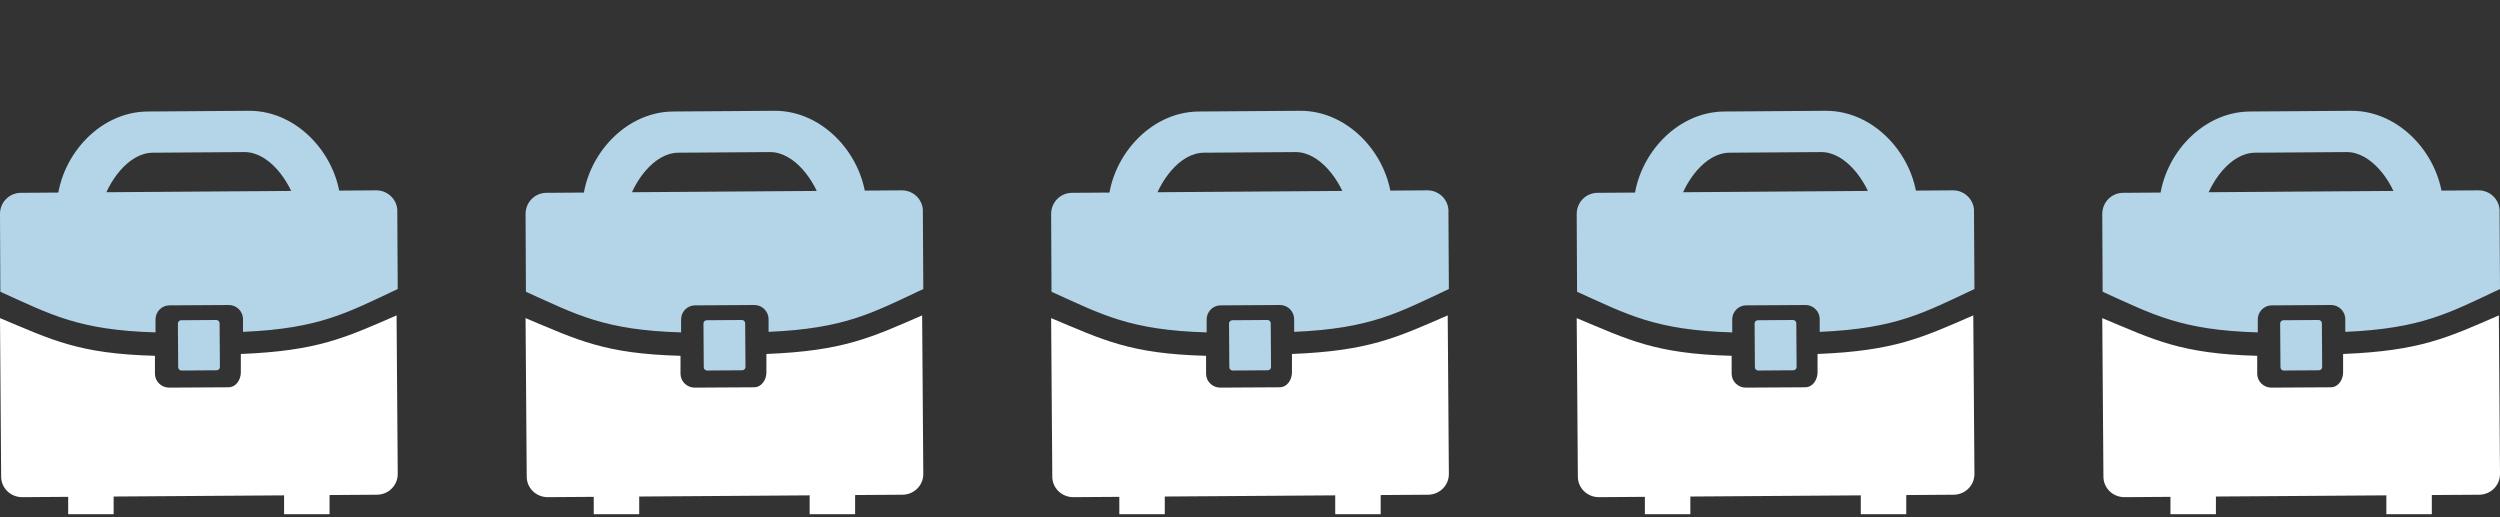
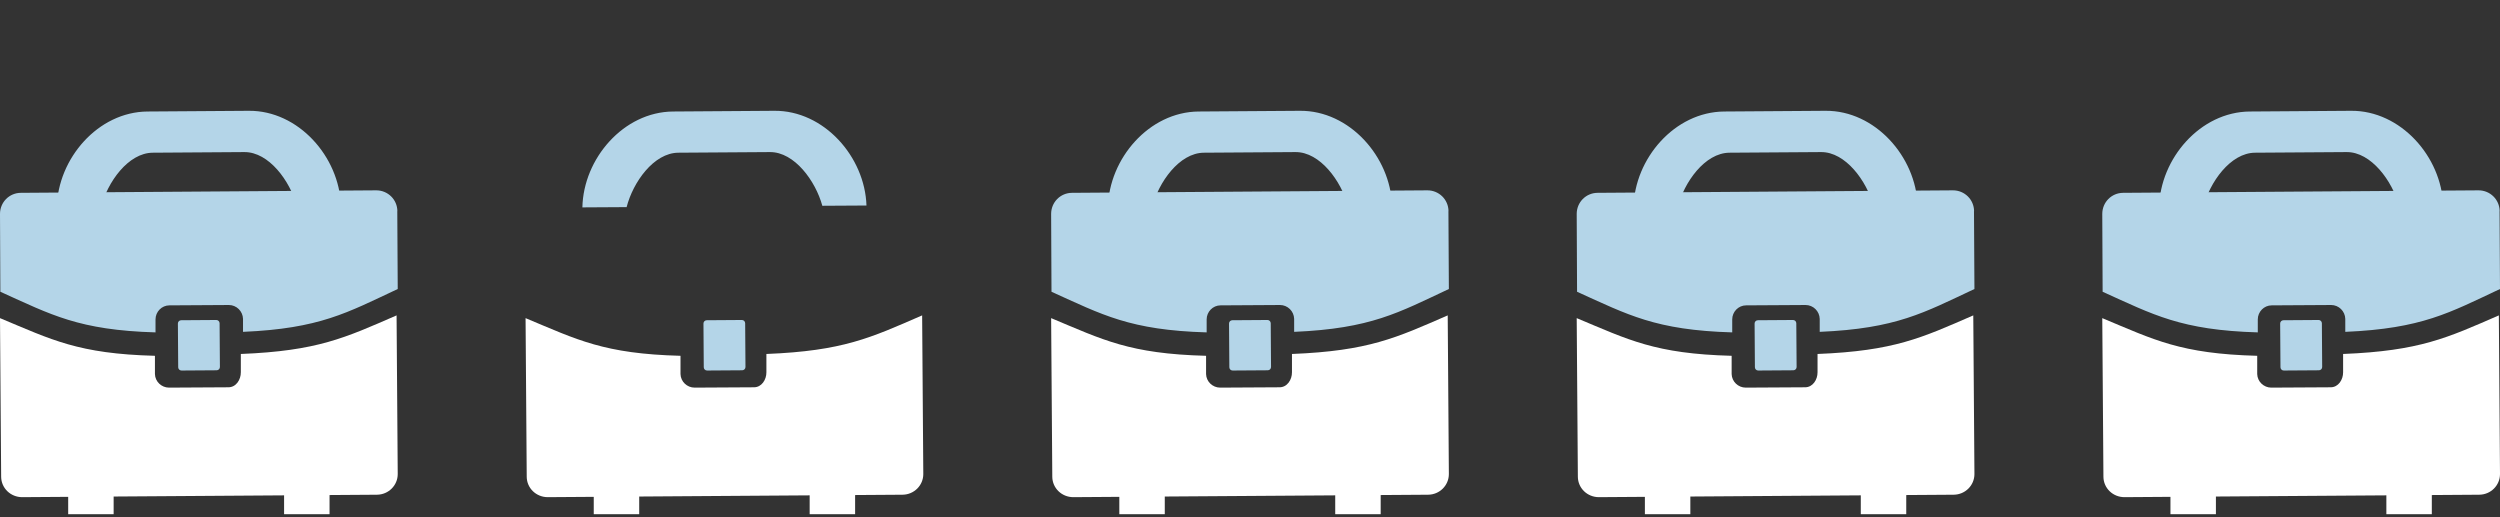
<svg xmlns="http://www.w3.org/2000/svg" width="440" height="91" viewBox="0 0 440 91" fill="none">
  <rect x="0" y="0" width="440" height="91" fill="#333333" stroke="none" />
  <g clip-path="url(#clip0_1244_8127)">
    <path d="M69.797 55.5L70 83.433C70 85.428 68.376 87.055 66.345 87.07L3.905 87.5C1.874 87.5 0.219 85.919 0.203 83.909L0 55.991C9.121 59.797 13.775 62.268 27.269 62.621V65.829C27.3 67.149 28.409 68.223 29.752 68.223L40.201 68.162C41.544 68.162 42.403 66.827 42.387 65.507V62.299C55.866 61.762 60.723 59.46 69.781 55.515L69.797 55.5Z" fill="white" />
    <path d="M69.922 37.161L70 50.865C61.127 55.027 56.291 57.827 42.77 58.406V56.122C42.739 54.777 41.627 53.681 40.282 53.681L29.812 53.744C28.466 53.744 27.371 54.87 27.371 56.216V58.5C13.865 58.109 8.998 55.387 0.063 51.35L0 37.646C0 35.612 1.612 33.954 3.662 33.938L66.228 33.5C68.263 33.5 69.922 35.127 69.937 37.161H69.922Z" fill="#B4D5E8" />
    <path d="M60 36.17L52.23 36.217C51.04 31.861 47.33 26.734 43 26.766L26.889 26.876C22.544 26.907 18.896 32.097 17.786 36.453L10 36.5C10.174 27.929 17.231 19.689 25.969 19.626L43.793 19.5C52.515 19.438 59.715 27.583 60 36.17Z" fill="#B4D5E8" />
    <path d="M38.067 56.318L31.883 56.361C31.563 56.363 31.306 56.623 31.309 56.94L31.363 64.642C31.365 64.96 31.626 65.215 31.945 65.213L38.129 65.17C38.449 65.168 38.706 64.909 38.703 64.591L38.649 56.889C38.647 56.572 38.386 56.316 38.067 56.318Z" fill="#B4D5E8" />
    <path d="M20 85.5H12V90.5H20V85.5Z" fill="white" />
-     <path d="M58 85.5H50V90.5H58V85.5Z" fill="white" />
+     <path d="M58 85.5H50V90.5H58V85.5" fill="white" />
  </g>
  <g clip-path="url(#clip1_1244_8127)">
    <path d="M162.297 55.5L162.5 83.433C162.5 85.428 160.876 87.055 158.845 87.07L96.404 87.5C94.374 87.5 92.719 85.919 92.703 83.909L92.5 55.991C101.621 59.797 106.275 62.268 119.769 62.621V65.829C119.8 67.149 120.909 68.223 122.252 68.223L132.701 68.162C134.044 68.162 134.903 66.827 134.887 65.507V62.299C148.366 61.762 153.223 59.46 162.281 55.515L162.297 55.5Z" fill="white" />
-     <path d="M162.422 37.161L162.5 50.865C153.627 55.027 148.791 57.827 135.27 58.406V56.122C135.239 54.777 134.128 53.681 132.782 53.681L122.312 53.744C120.966 53.744 119.871 54.87 119.871 56.216V58.5C106.365 58.109 101.498 55.387 92.563 51.35L92.5 37.646C92.5 35.612 94.112 33.954 96.162 33.938L158.728 33.5C160.763 33.5 162.422 35.127 162.437 37.161H162.422Z" fill="#B4D5E8" />
    <path d="M152.5 36.17L144.73 36.217C143.54 31.861 139.83 26.734 135.5 26.766L119.389 26.876C115.044 26.907 111.396 32.097 110.286 36.453L102.5 36.5C102.674 27.929 109.731 19.689 118.469 19.626L136.293 19.5C145.015 19.438 152.215 27.583 152.5 36.17Z" fill="#B4D5E8" />
    <path d="M130.567 56.318L124.383 56.361C124.063 56.363 123.806 56.623 123.809 56.94L123.863 64.642C123.865 64.96 124.126 65.215 124.445 65.213L130.629 65.17C130.949 65.168 131.205 64.909 131.203 64.591L131.149 56.889C131.147 56.572 130.886 56.316 130.567 56.318Z" fill="#B4D5E8" />
    <path d="M112.5 85.5H104.5V90.5H112.5V85.5Z" fill="white" />
    <path d="M150.5 85.5H142.5V90.5H150.5V85.5Z" fill="white" />
  </g>
  <g clip-path="url(#clip2_1244_8127)">
    <path d="M254.797 55.5L255 83.433C255 85.428 253.376 87.055 251.345 87.07L188.905 87.5C186.874 87.5 185.219 85.919 185.203 83.909L185 55.991C194.121 59.797 198.775 62.268 212.269 62.621V65.829C212.3 67.149 213.409 68.223 214.752 68.223L225.201 68.162C226.544 68.162 227.403 66.827 227.387 65.507V62.299C240.866 61.762 245.723 59.46 254.781 55.515L254.797 55.5Z" fill="white" />
    <path d="M254.922 37.161L255 50.865C246.127 55.027 241.291 57.827 227.77 58.406V56.122C227.739 54.777 226.628 53.681 225.282 53.681L214.812 53.744C213.466 53.744 212.371 54.87 212.371 56.216V58.5C198.865 58.109 193.998 55.387 185.063 51.35L185 37.646C185 35.612 186.612 33.954 188.662 33.938L251.228 33.5C253.263 33.5 254.922 35.127 254.937 37.161H254.922Z" fill="#B4D5E8" />
    <path d="M245 36.17L237.23 36.217C236.04 31.861 232.33 26.734 228 26.766L211.889 26.876C207.544 26.907 203.896 32.097 202.786 36.453L195 36.5C195.174 27.929 202.231 19.689 210.969 19.626L228.793 19.5C237.515 19.438 244.715 27.583 245 36.17Z" fill="#B4D5E8" />
    <path d="M223.067 56.318L216.883 56.361C216.563 56.363 216.306 56.623 216.309 56.94L216.363 64.642C216.365 64.96 216.626 65.215 216.945 65.213L223.129 65.17C223.449 65.168 223.705 64.909 223.703 64.591L223.649 56.889C223.647 56.572 223.386 56.316 223.067 56.318Z" fill="#B4D5E8" />
    <path d="M205 85.5H197V90.5H205V85.5Z" fill="white" />
    <path d="M243 85.5H235V90.5H243V85.5Z" fill="white" />
  </g>
  <g clip-path="url(#clip3_1244_8127)">
    <path d="M347.297 55.5L347.5 83.433C347.5 85.428 345.876 87.055 343.845 87.07L281.405 87.5C279.374 87.5 277.719 85.919 277.703 83.909L277.5 55.991C286.621 59.797 291.275 62.268 304.769 62.621V65.829C304.8 67.149 305.909 68.223 307.252 68.223L317.701 68.162C319.044 68.162 319.903 66.827 319.887 65.507V62.299C333.366 61.762 338.223 59.46 347.281 55.515L347.297 55.5Z" fill="white" />
    <path d="M347.422 37.161L347.5 50.865C338.627 55.027 333.791 57.827 320.27 58.406V56.122C320.239 54.777 319.128 53.681 317.782 53.681L307.312 53.744C305.966 53.744 304.871 54.87 304.871 56.216V58.5C291.365 58.109 286.498 55.387 277.563 51.35L277.5 37.646C277.5 35.612 279.112 33.954 281.162 33.938L343.728 33.5C345.763 33.5 347.422 35.127 347.437 37.161H347.422Z" fill="#B4D5E8" />
    <path d="M337.5 36.17L329.73 36.217C328.54 31.861 324.83 26.734 320.5 26.766L304.389 26.876C300.044 26.907 296.396 32.097 295.286 36.453L287.5 36.5C287.674 27.929 294.731 19.689 303.469 19.626L321.293 19.5C330.015 19.438 337.215 27.583 337.5 36.17Z" fill="#B4D5E8" />
    <path d="M315.567 56.318L309.383 56.361C309.063 56.363 308.806 56.623 308.809 56.94L308.863 64.642C308.865 64.96 309.126 65.215 309.445 65.213L315.629 65.17C315.949 65.168 316.205 64.909 316.203 64.591L316.149 56.889C316.147 56.572 315.886 56.316 315.567 56.318Z" fill="#B4D5E8" />
    <path d="M297.5 85.5H289.5V90.5H297.5V85.5Z" fill="white" />
    <path d="M335.5 85.5H327.5V90.5H335.5V85.5Z" fill="white" />
  </g>
  <g clip-path="url(#clip4_1244_8127)">
    <path d="M439.797 55.5L440 83.433C440 85.428 438.376 87.055 436.345 87.07L373.905 87.5C371.874 87.5 370.219 85.919 370.203 83.909L370 55.991C379.121 59.797 383.775 62.268 397.269 62.621V65.829C397.3 67.149 398.409 68.223 399.752 68.223L410.201 68.162C411.544 68.162 412.403 66.827 412.387 65.507V62.299C425.866 61.762 430.723 59.46 439.781 55.515L439.797 55.5Z" fill="white" />
    <path d="M439.922 37.161L440 50.865C431.127 55.027 426.291 57.827 412.77 58.406V56.122C412.739 54.777 411.628 53.681 410.282 53.681L399.812 53.744C398.466 53.744 397.371 54.87 397.371 56.216V58.5C383.865 58.109 378.998 55.387 370.063 51.35L370 37.646C370 35.612 371.612 33.954 373.662 33.938L436.228 33.5C438.263 33.5 439.922 35.127 439.937 37.161H439.922Z" fill="#B4D5E8" />
    <path d="M430 36.17L422.23 36.217C421.04 31.861 417.33 26.734 413 26.766L396.889 26.876C392.544 26.907 388.896 32.097 387.786 36.453L380 36.5C380.174 27.929 387.231 19.689 395.969 19.626L413.793 19.5C422.515 19.438 429.715 27.583 430 36.17Z" fill="#B4D5E8" />
    <path d="M408.067 56.318L401.883 56.361C401.563 56.363 401.306 56.623 401.309 56.94L401.363 64.642C401.365 64.96 401.626 65.215 401.945 65.213L408.129 65.17C408.449 65.168 408.705 64.909 408.703 64.591L408.649 56.889C408.647 56.572 408.386 56.316 408.067 56.318Z" fill="#B4D5E8" />
    <path d="M390 85.5H382V90.5H390V85.5Z" fill="white" />
    <path d="M428 85.5H420V90.5H428V85.5Z" fill="white" />
  </g>
  <defs>
    <clipPath id="clip0_1244_8127">
      <rect width="70" height="90" fill="white" transform="translate(0 0.5)" />
    </clipPath>
    <clipPath id="clip1_1244_8127">
      <rect width="70" height="90" fill="white" transform="translate(92.5 0.5)" />
    </clipPath>
    <clipPath id="clip2_1244_8127">
      <rect width="70" height="90" fill="white" transform="translate(185 0.5)" />
    </clipPath>
    <clipPath id="clip3_1244_8127">
      <rect width="70" height="90" fill="white" transform="translate(277.5 0.5)" />
    </clipPath>
    <clipPath id="clip4_1244_8127">
      <rect width="70" height="90" fill="white" transform="translate(370 0.5)" />
    </clipPath>
  </defs>
</svg>